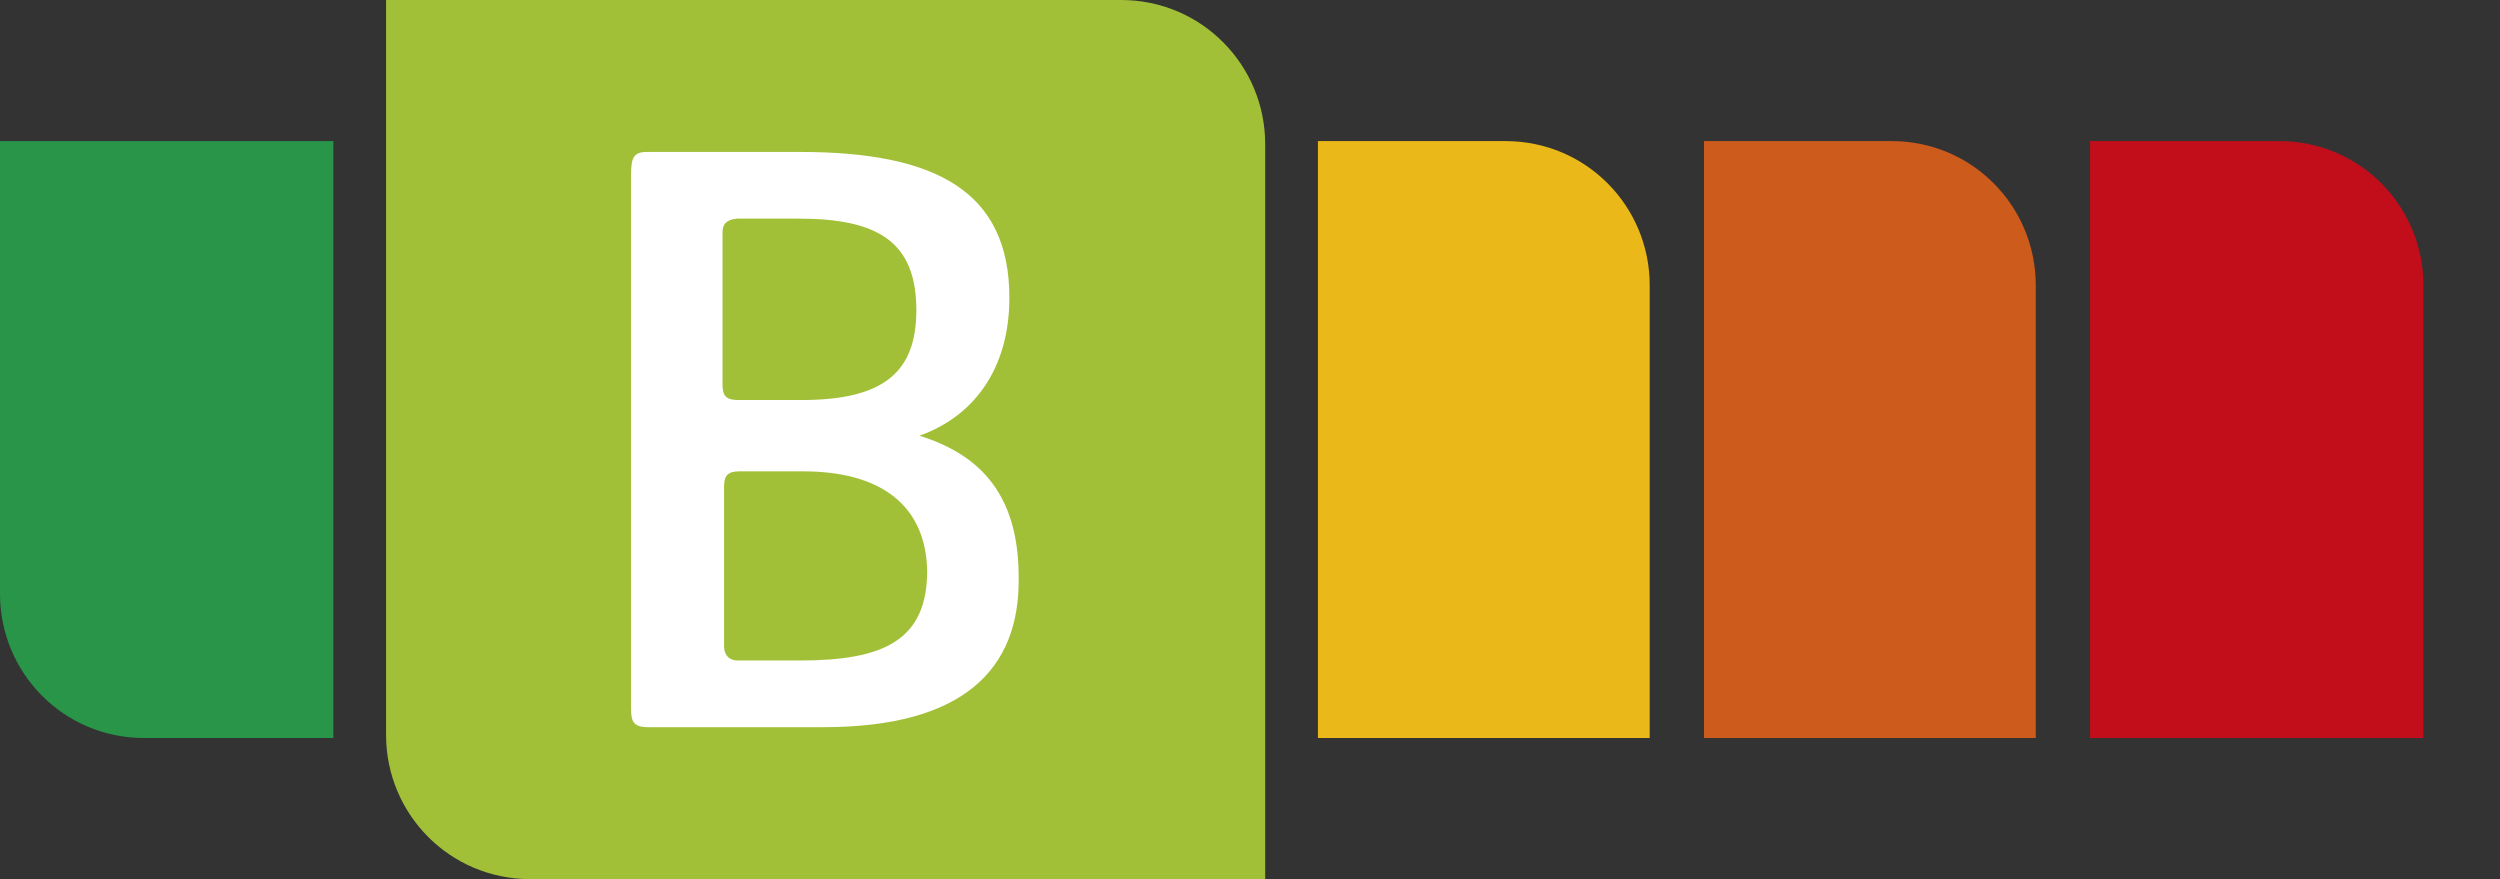
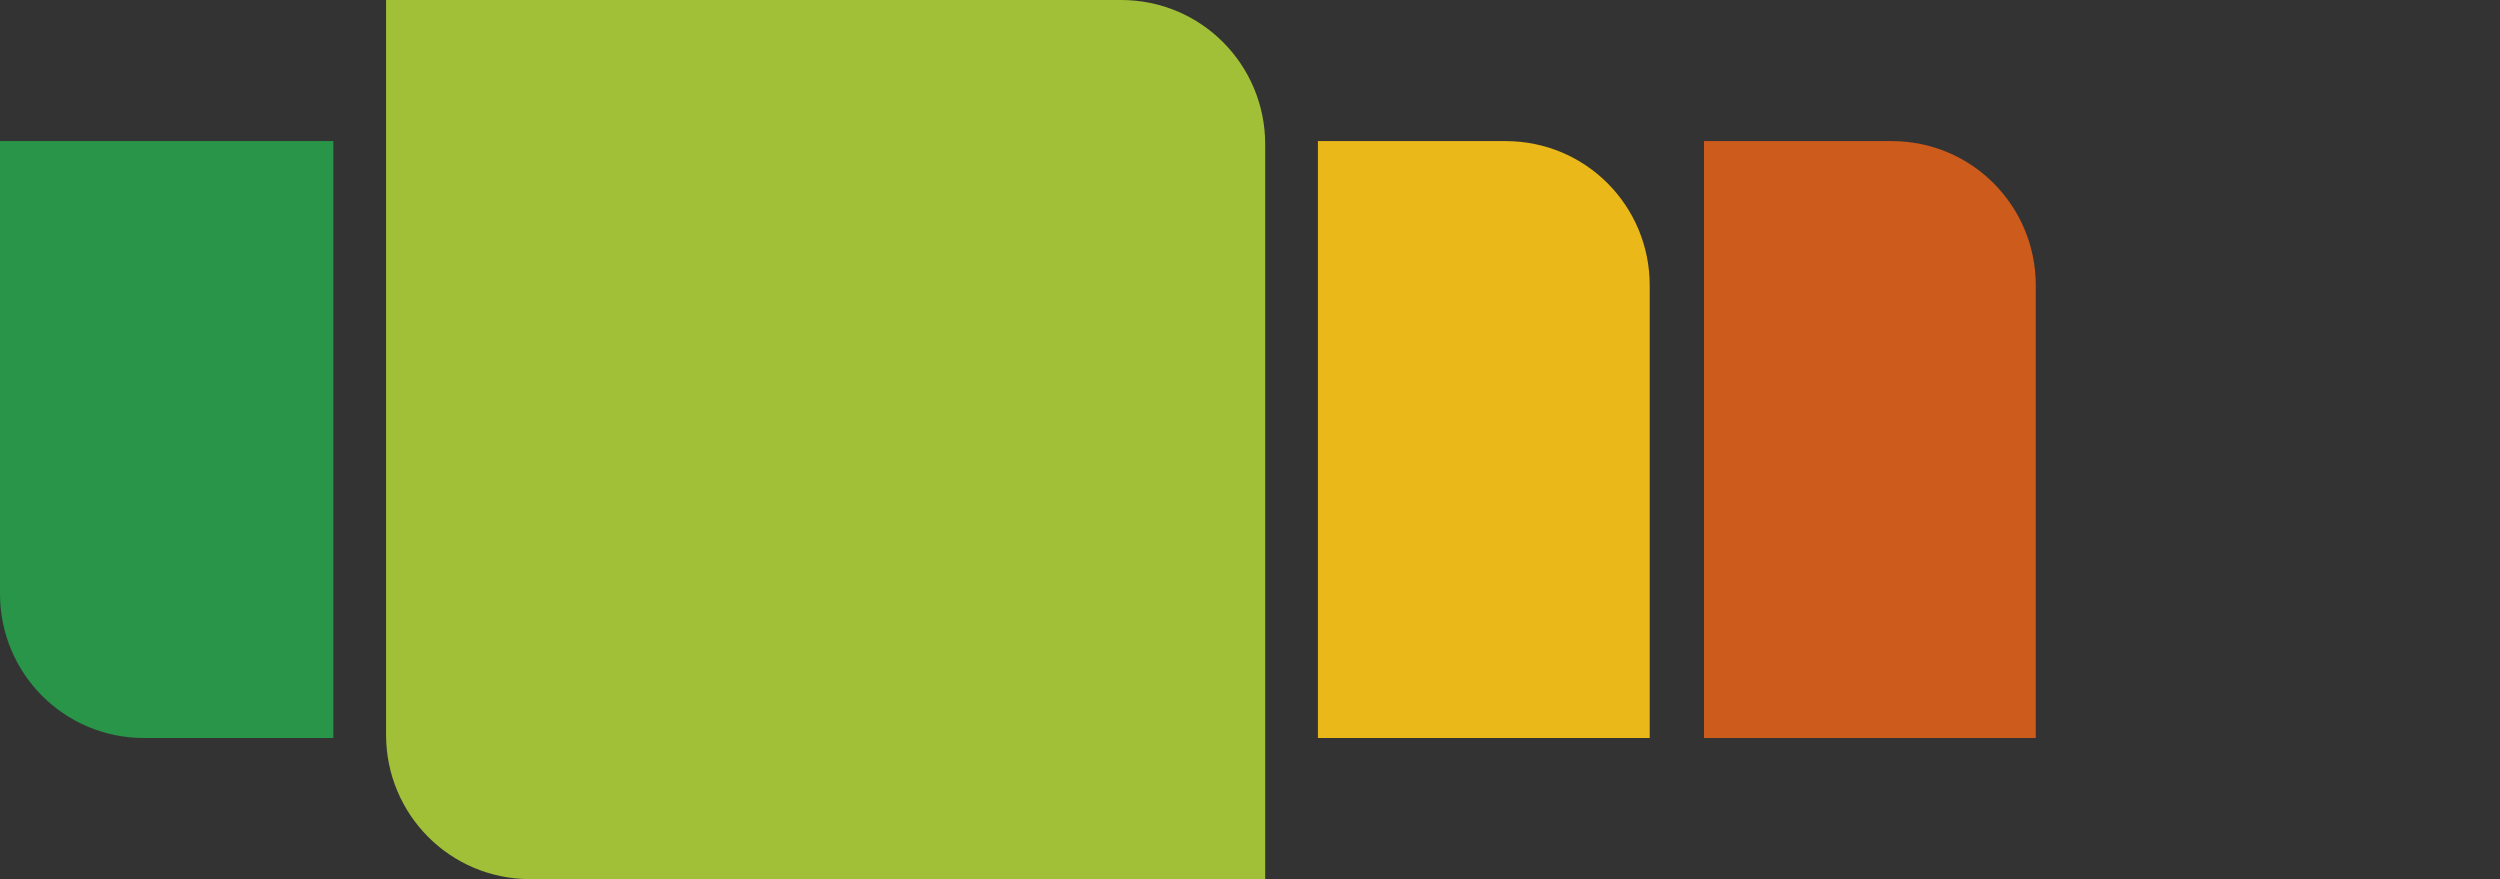
<svg xmlns="http://www.w3.org/2000/svg" width="91" height="32" viewBox="0 0 91 32" fill="none">
  <rect x="0" y="0" width="91" height="32" fill="#333333" stroke="none" />
  <path d="M12.134 26.864H5.249C2.314 26.864 0 24.494 0 21.616V5.136H12.134V26.864Z" fill="#289548" />
  <path d="M60.106 26.864H47.972V5.136H54.801C57.735 5.136 60.049 7.506 60.049 10.384V26.864H60.106Z" fill="#EAB818" />
  <path d="M74.159 26.864H62.025V5.136H68.854C71.788 5.136 74.102 7.506 74.102 10.384V26.864H74.159Z" fill="#CD5B1C" />
-   <path d="M88.212 26.864H76.078V5.136H82.963C85.898 5.136 88.212 7.506 88.212 10.384V26.864Z" fill="#C20E1A" />
  <path d="M46.053 32H19.302C16.367 32 14.053 29.63 14.053 26.751V0H40.804C43.739 0 46.053 2.37 46.053 5.249V32Z" fill="#A2C037" />
-   <path d="M29.968 26.469H23.591C23.026 26.469 22.97 26.243 22.97 25.735V6.547C22.97 5.869 22.97 5.531 23.534 5.531H29.122C34.032 5.531 36.741 6.942 36.741 10.836C36.741 13.489 35.386 15.182 33.467 15.859C35.443 16.48 37.079 17.778 37.079 20.995C37.136 24.381 35.048 26.469 29.968 26.469ZM29.065 7.958H26.808C26.356 8.014 26.3 8.24 26.3 8.466V13.996C26.3 14.392 26.413 14.561 26.864 14.561H29.178C32.169 14.561 33.355 13.545 33.355 11.287C33.355 8.748 31.887 7.958 29.065 7.958ZM29.235 17.157H26.921C26.469 17.157 26.356 17.326 26.356 17.721V23.534C26.356 23.76 26.469 24.042 26.864 24.042H29.122C32.169 24.042 33.75 23.309 33.75 20.769C33.693 18.342 32 17.157 29.235 17.157Z" fill="white" />
</svg>